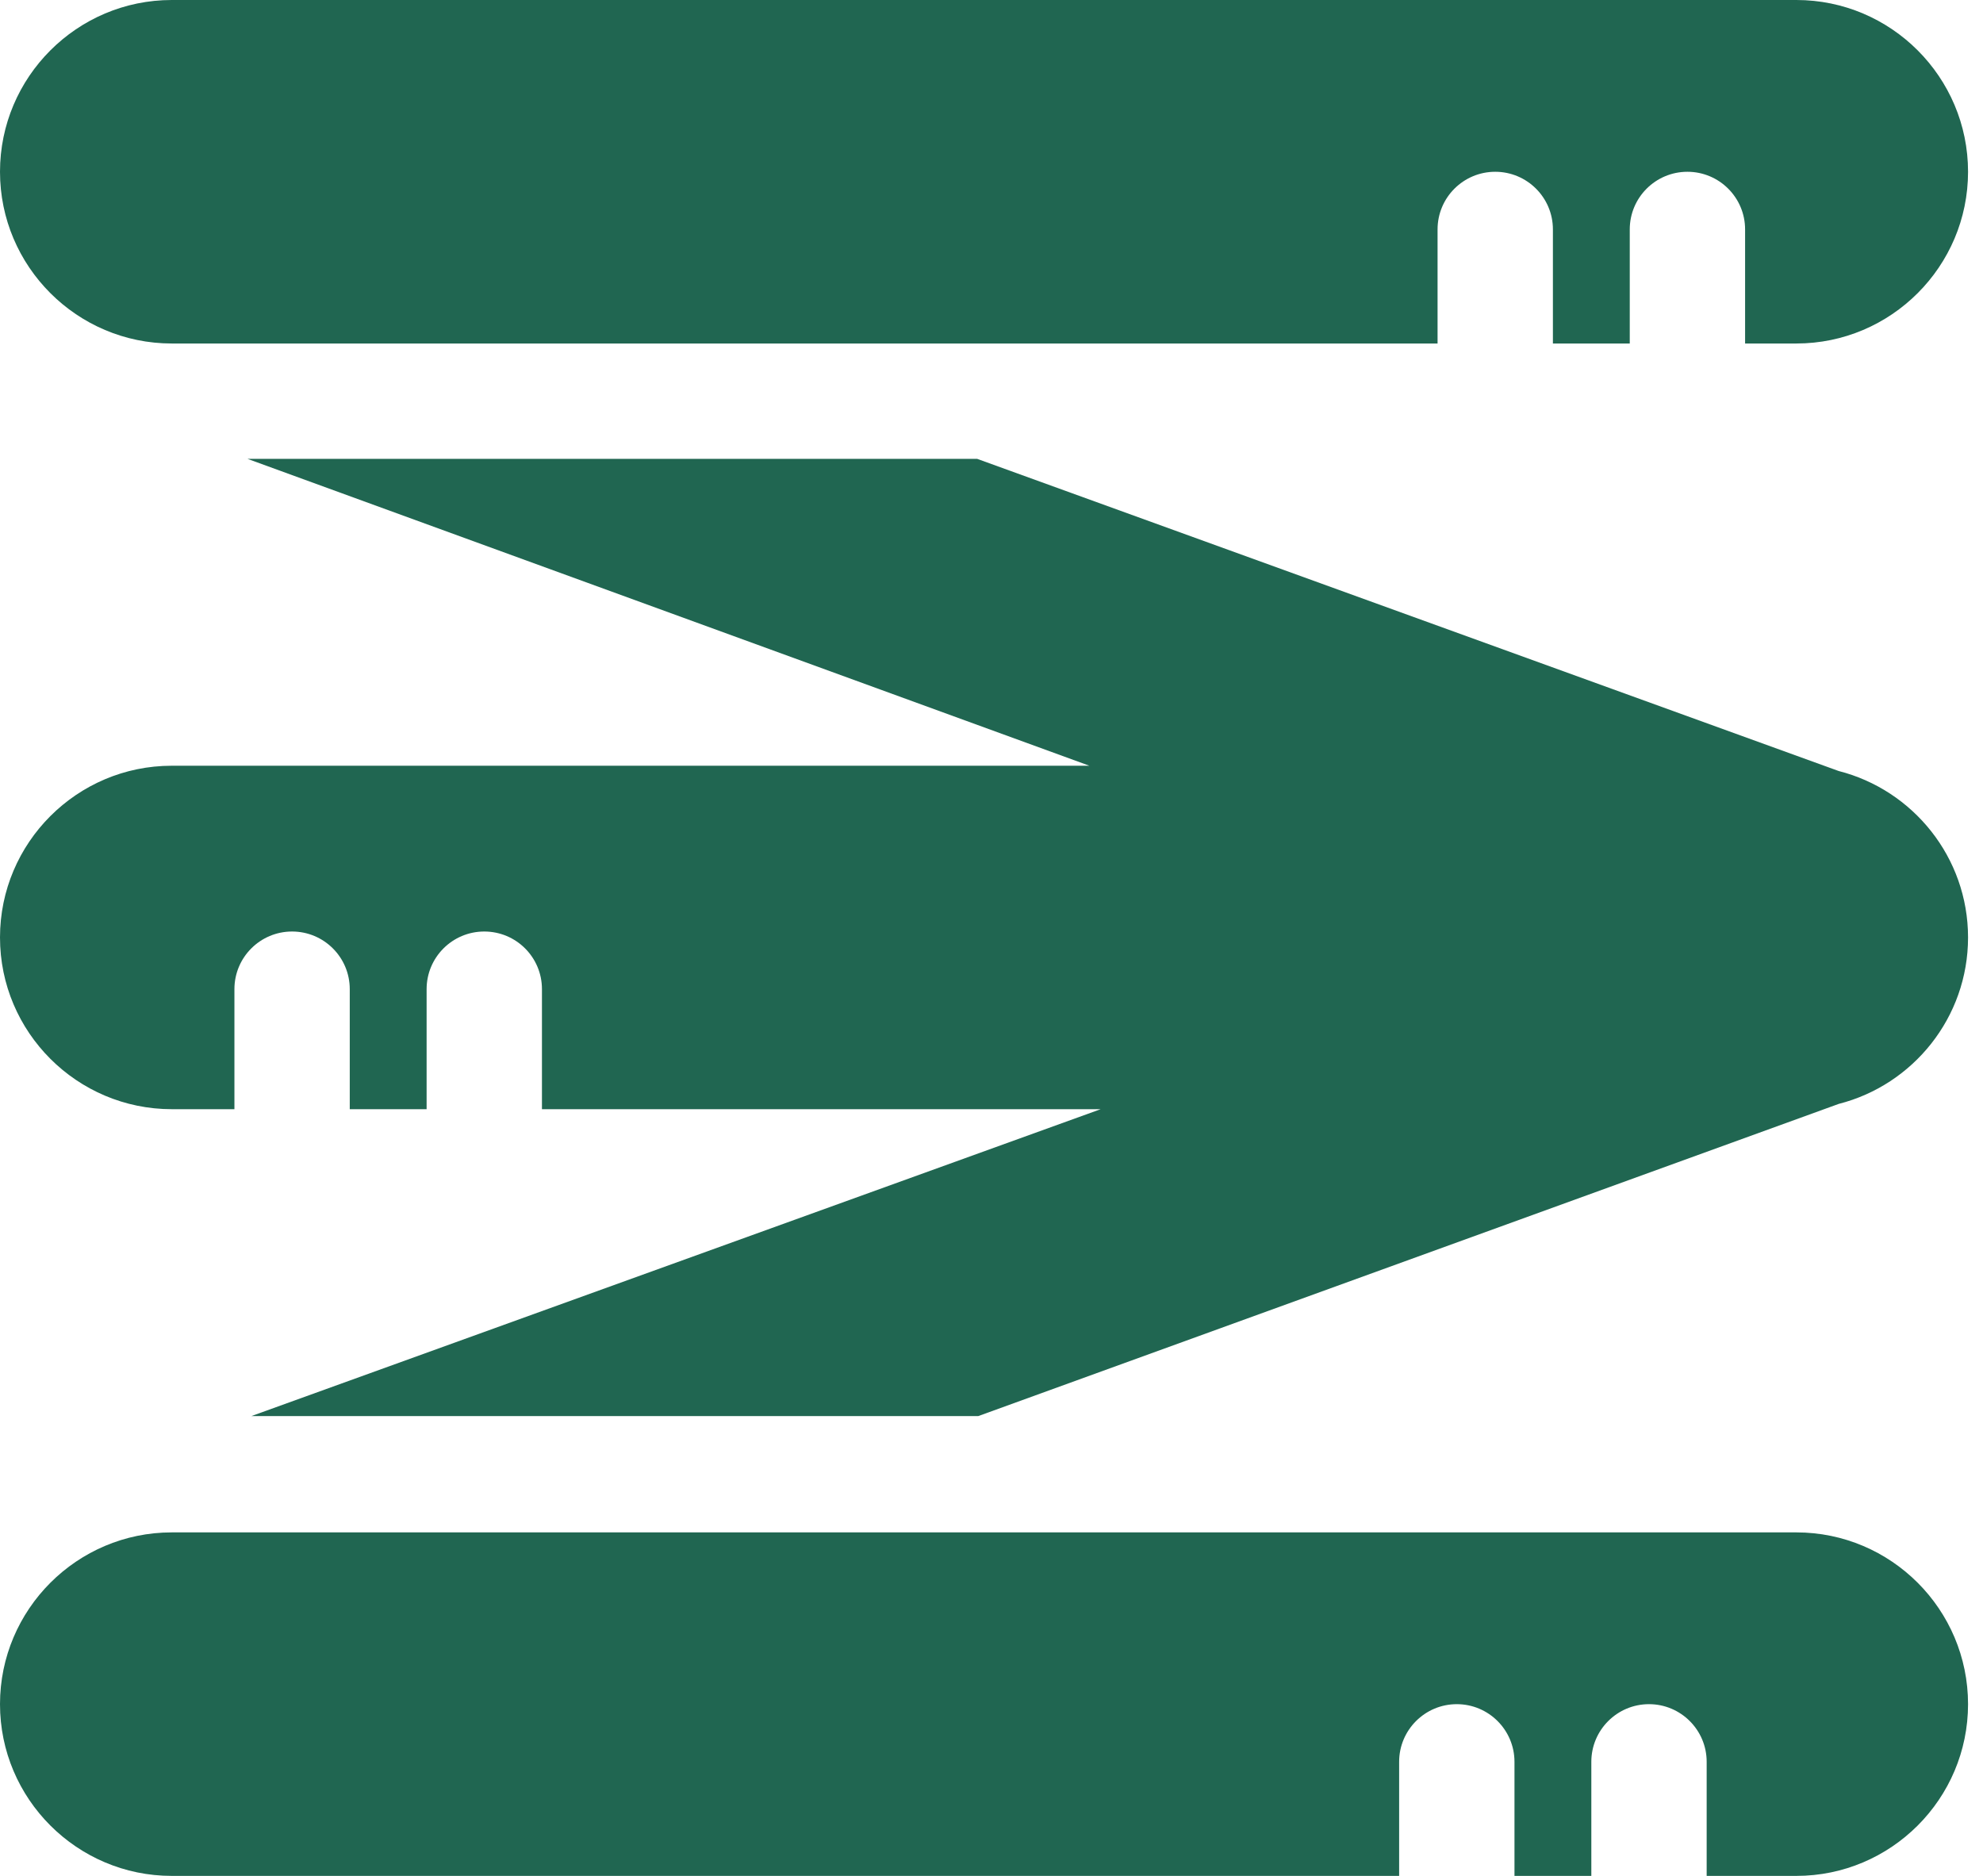
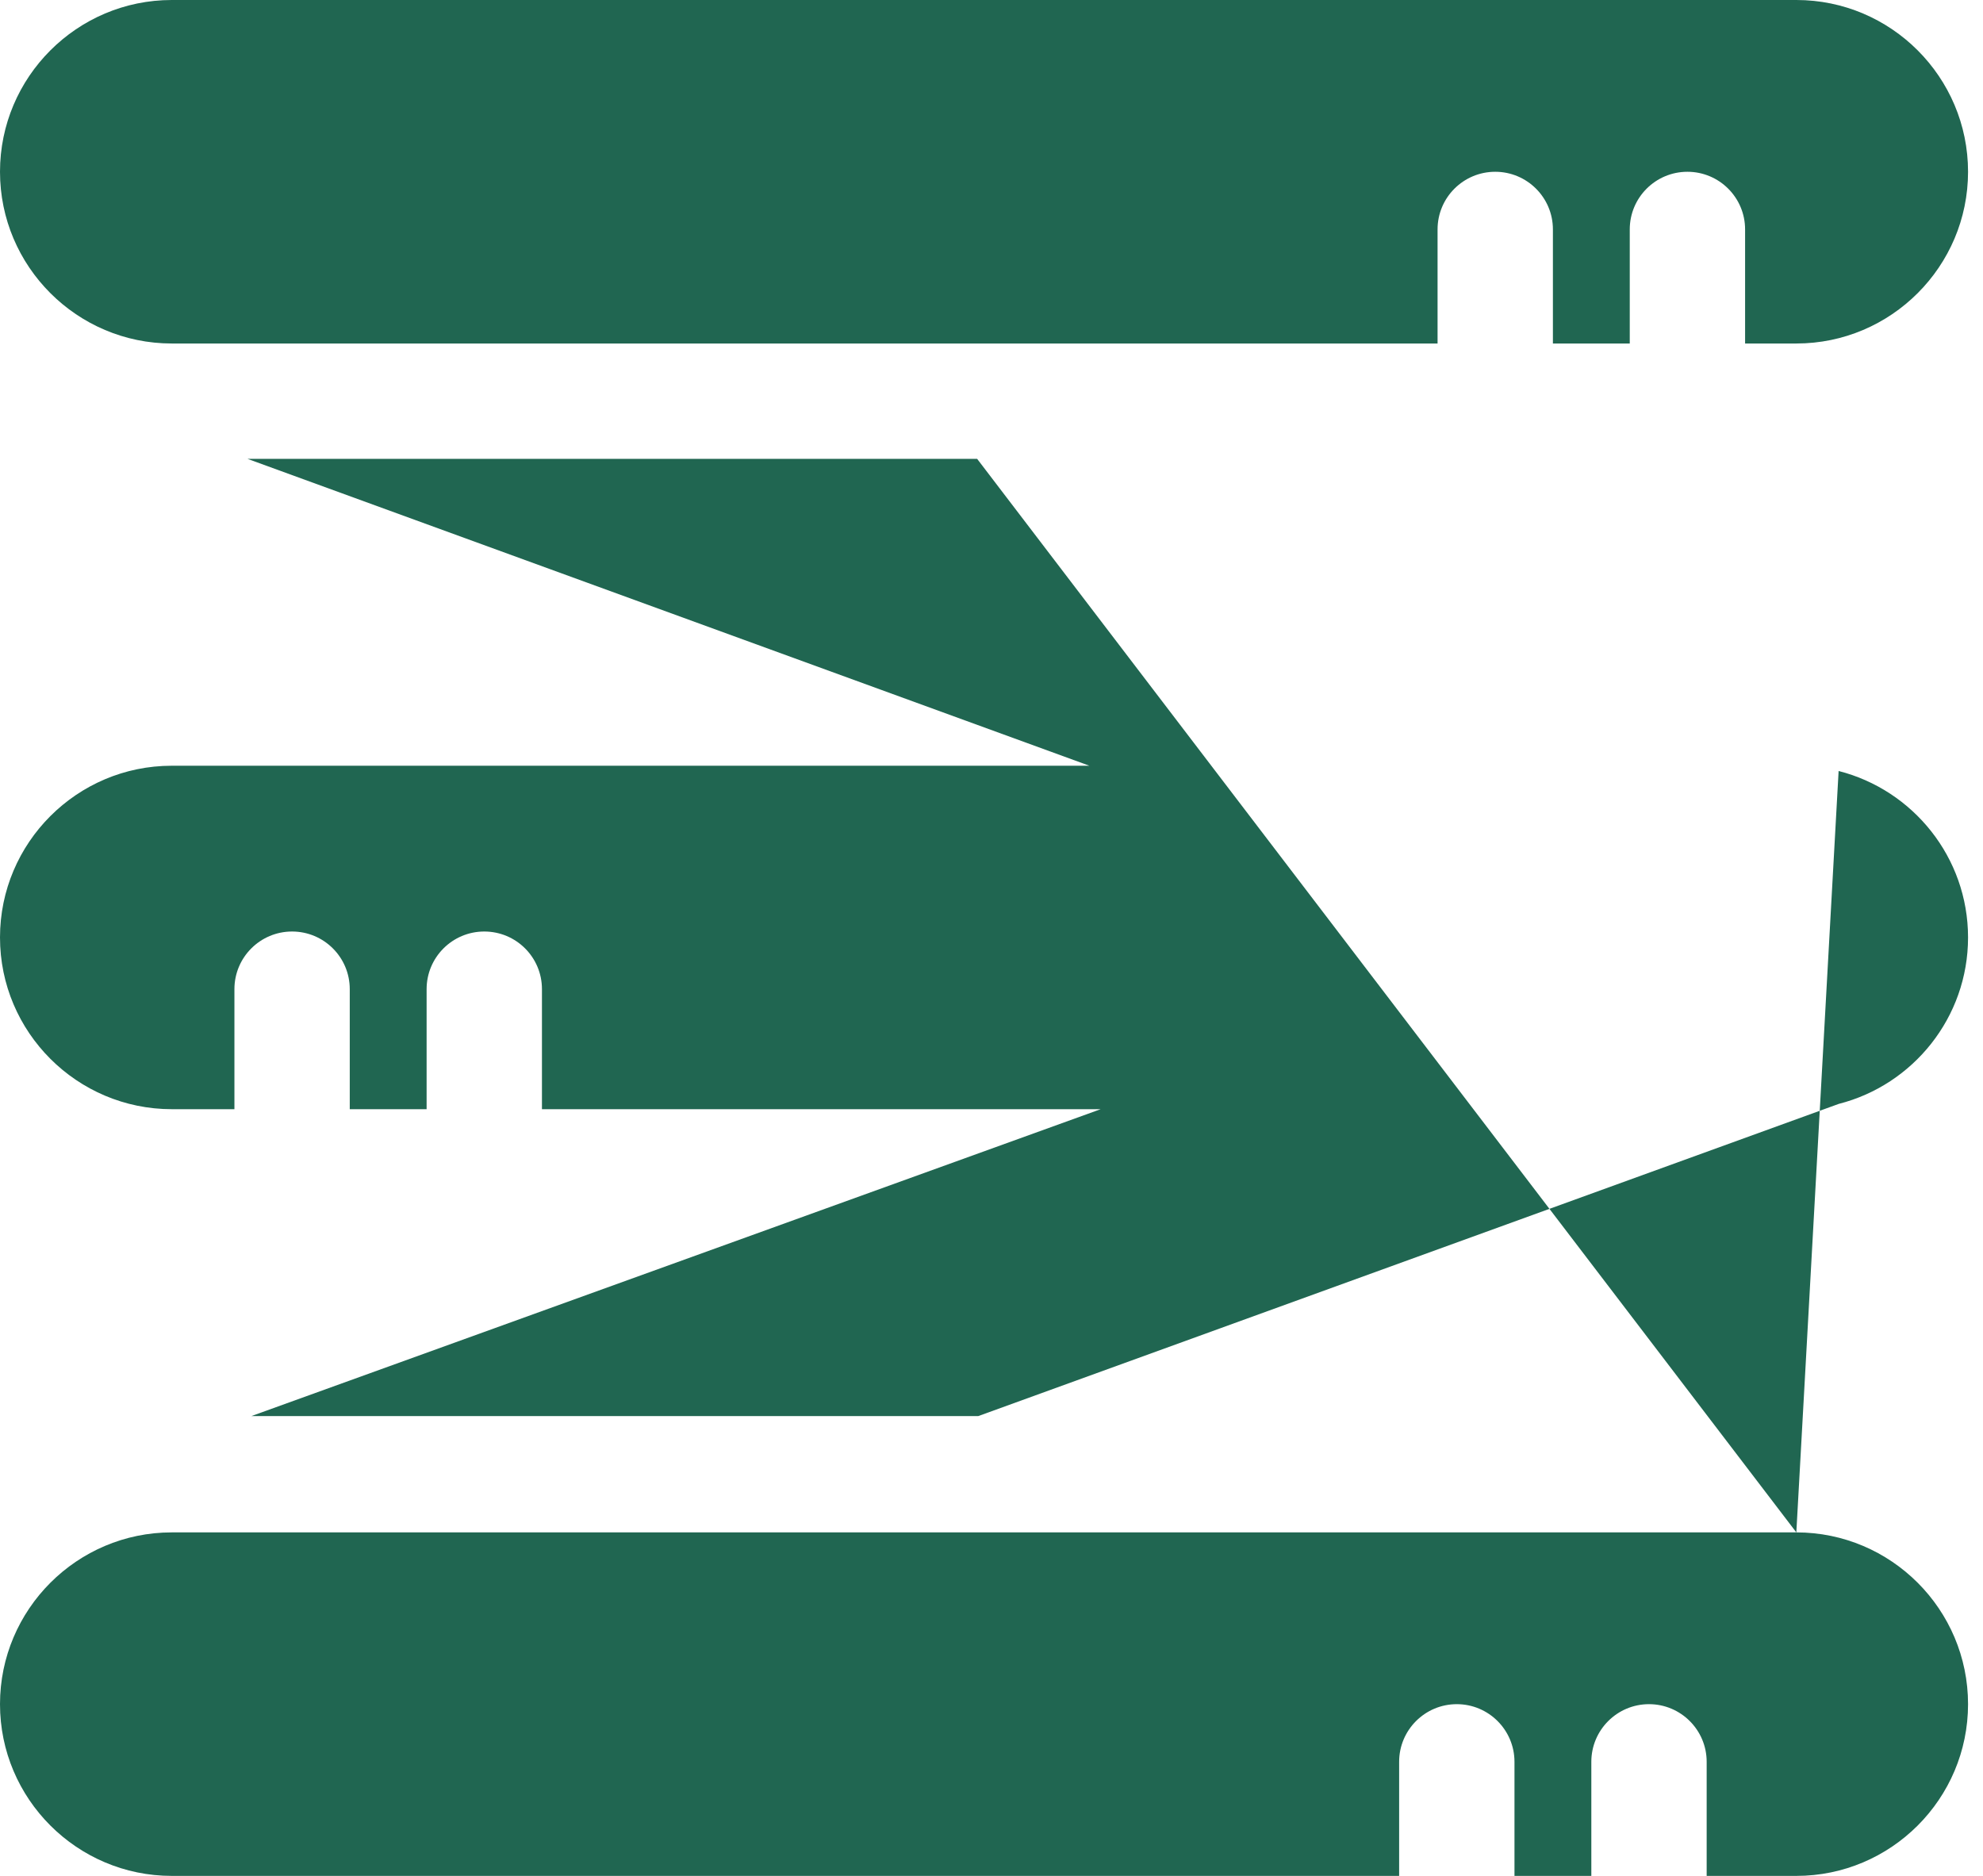
<svg xmlns="http://www.w3.org/2000/svg" fill="none" viewBox="0 0 37 35" height="35" width="37">
-   <path fill="#206651" d="M33.517 28.591H3.205C1.438 28.591 0 30.029 0 31.796C0 33.562 1.438 35 3.205 35H26.106V32.871C26.106 32.278 26.588 31.796 27.182 31.796C27.776 31.796 28.258 32.278 28.258 32.871V35H29.692V32.871C29.692 32.278 30.174 31.796 30.768 31.796C31.362 31.796 31.844 32.278 31.844 32.871V35H33.517C35.284 35 36.721 33.562 36.721 31.796C36.721 30.029 35.284 28.591 33.517 28.591ZM34.306 14.385L18.232 8.561H4.617L20.326 14.287H3.204C1.438 14.287 0 15.724 0 17.491C0 19.258 1.438 20.695 3.205 20.695H4.374V18.455C4.374 17.861 4.856 17.38 5.45 17.38C6.044 17.38 6.526 17.861 6.526 18.455V20.695H7.96V18.455C7.96 17.861 8.442 17.38 9.036 17.38C9.631 17.38 10.112 17.861 10.112 18.455V20.695H20.537L4.69 26.421H18.253L34.309 20.596C35.694 20.243 36.721 18.985 36.721 17.491C36.721 15.996 35.693 14.738 34.306 14.385ZM3.205 6.409H26.823V4.28C26.823 3.686 27.305 3.205 27.899 3.205C28.493 3.205 28.975 3.686 28.975 4.28V6.409H30.409V4.28C30.409 3.686 30.891 3.205 31.485 3.205C32.079 3.205 32.561 3.686 32.561 4.28V6.409H33.517C35.284 6.409 36.721 4.971 36.721 3.205C36.721 1.438 35.284 0 33.517 0H3.205C1.438 0 0 1.438 0 3.205C0 4.971 1.438 6.409 3.205 6.409Z" />
+   <path fill="#206651" d="M33.517 28.591H3.205C1.438 28.591 0 30.029 0 31.796C0 33.562 1.438 35 3.205 35H26.106V32.871C26.106 32.278 26.588 31.796 27.182 31.796C27.776 31.796 28.258 32.278 28.258 32.871V35H29.692V32.871C29.692 32.278 30.174 31.796 30.768 31.796C31.362 31.796 31.844 32.278 31.844 32.871V35H33.517C35.284 35 36.721 33.562 36.721 31.796C36.721 30.029 35.284 28.591 33.517 28.591ZL18.232 8.561H4.617L20.326 14.287H3.204C1.438 14.287 0 15.724 0 17.491C0 19.258 1.438 20.695 3.205 20.695H4.374V18.455C4.374 17.861 4.856 17.38 5.45 17.38C6.044 17.38 6.526 17.861 6.526 18.455V20.695H7.96V18.455C7.96 17.861 8.442 17.38 9.036 17.38C9.631 17.38 10.112 17.861 10.112 18.455V20.695H20.537L4.69 26.421H18.253L34.309 20.596C35.694 20.243 36.721 18.985 36.721 17.491C36.721 15.996 35.693 14.738 34.306 14.385ZM3.205 6.409H26.823V4.28C26.823 3.686 27.305 3.205 27.899 3.205C28.493 3.205 28.975 3.686 28.975 4.28V6.409H30.409V4.28C30.409 3.686 30.891 3.205 31.485 3.205C32.079 3.205 32.561 3.686 32.561 4.28V6.409H33.517C35.284 6.409 36.721 4.971 36.721 3.205C36.721 1.438 35.284 0 33.517 0H3.205C1.438 0 0 1.438 0 3.205C0 4.971 1.438 6.409 3.205 6.409Z" />
</svg>